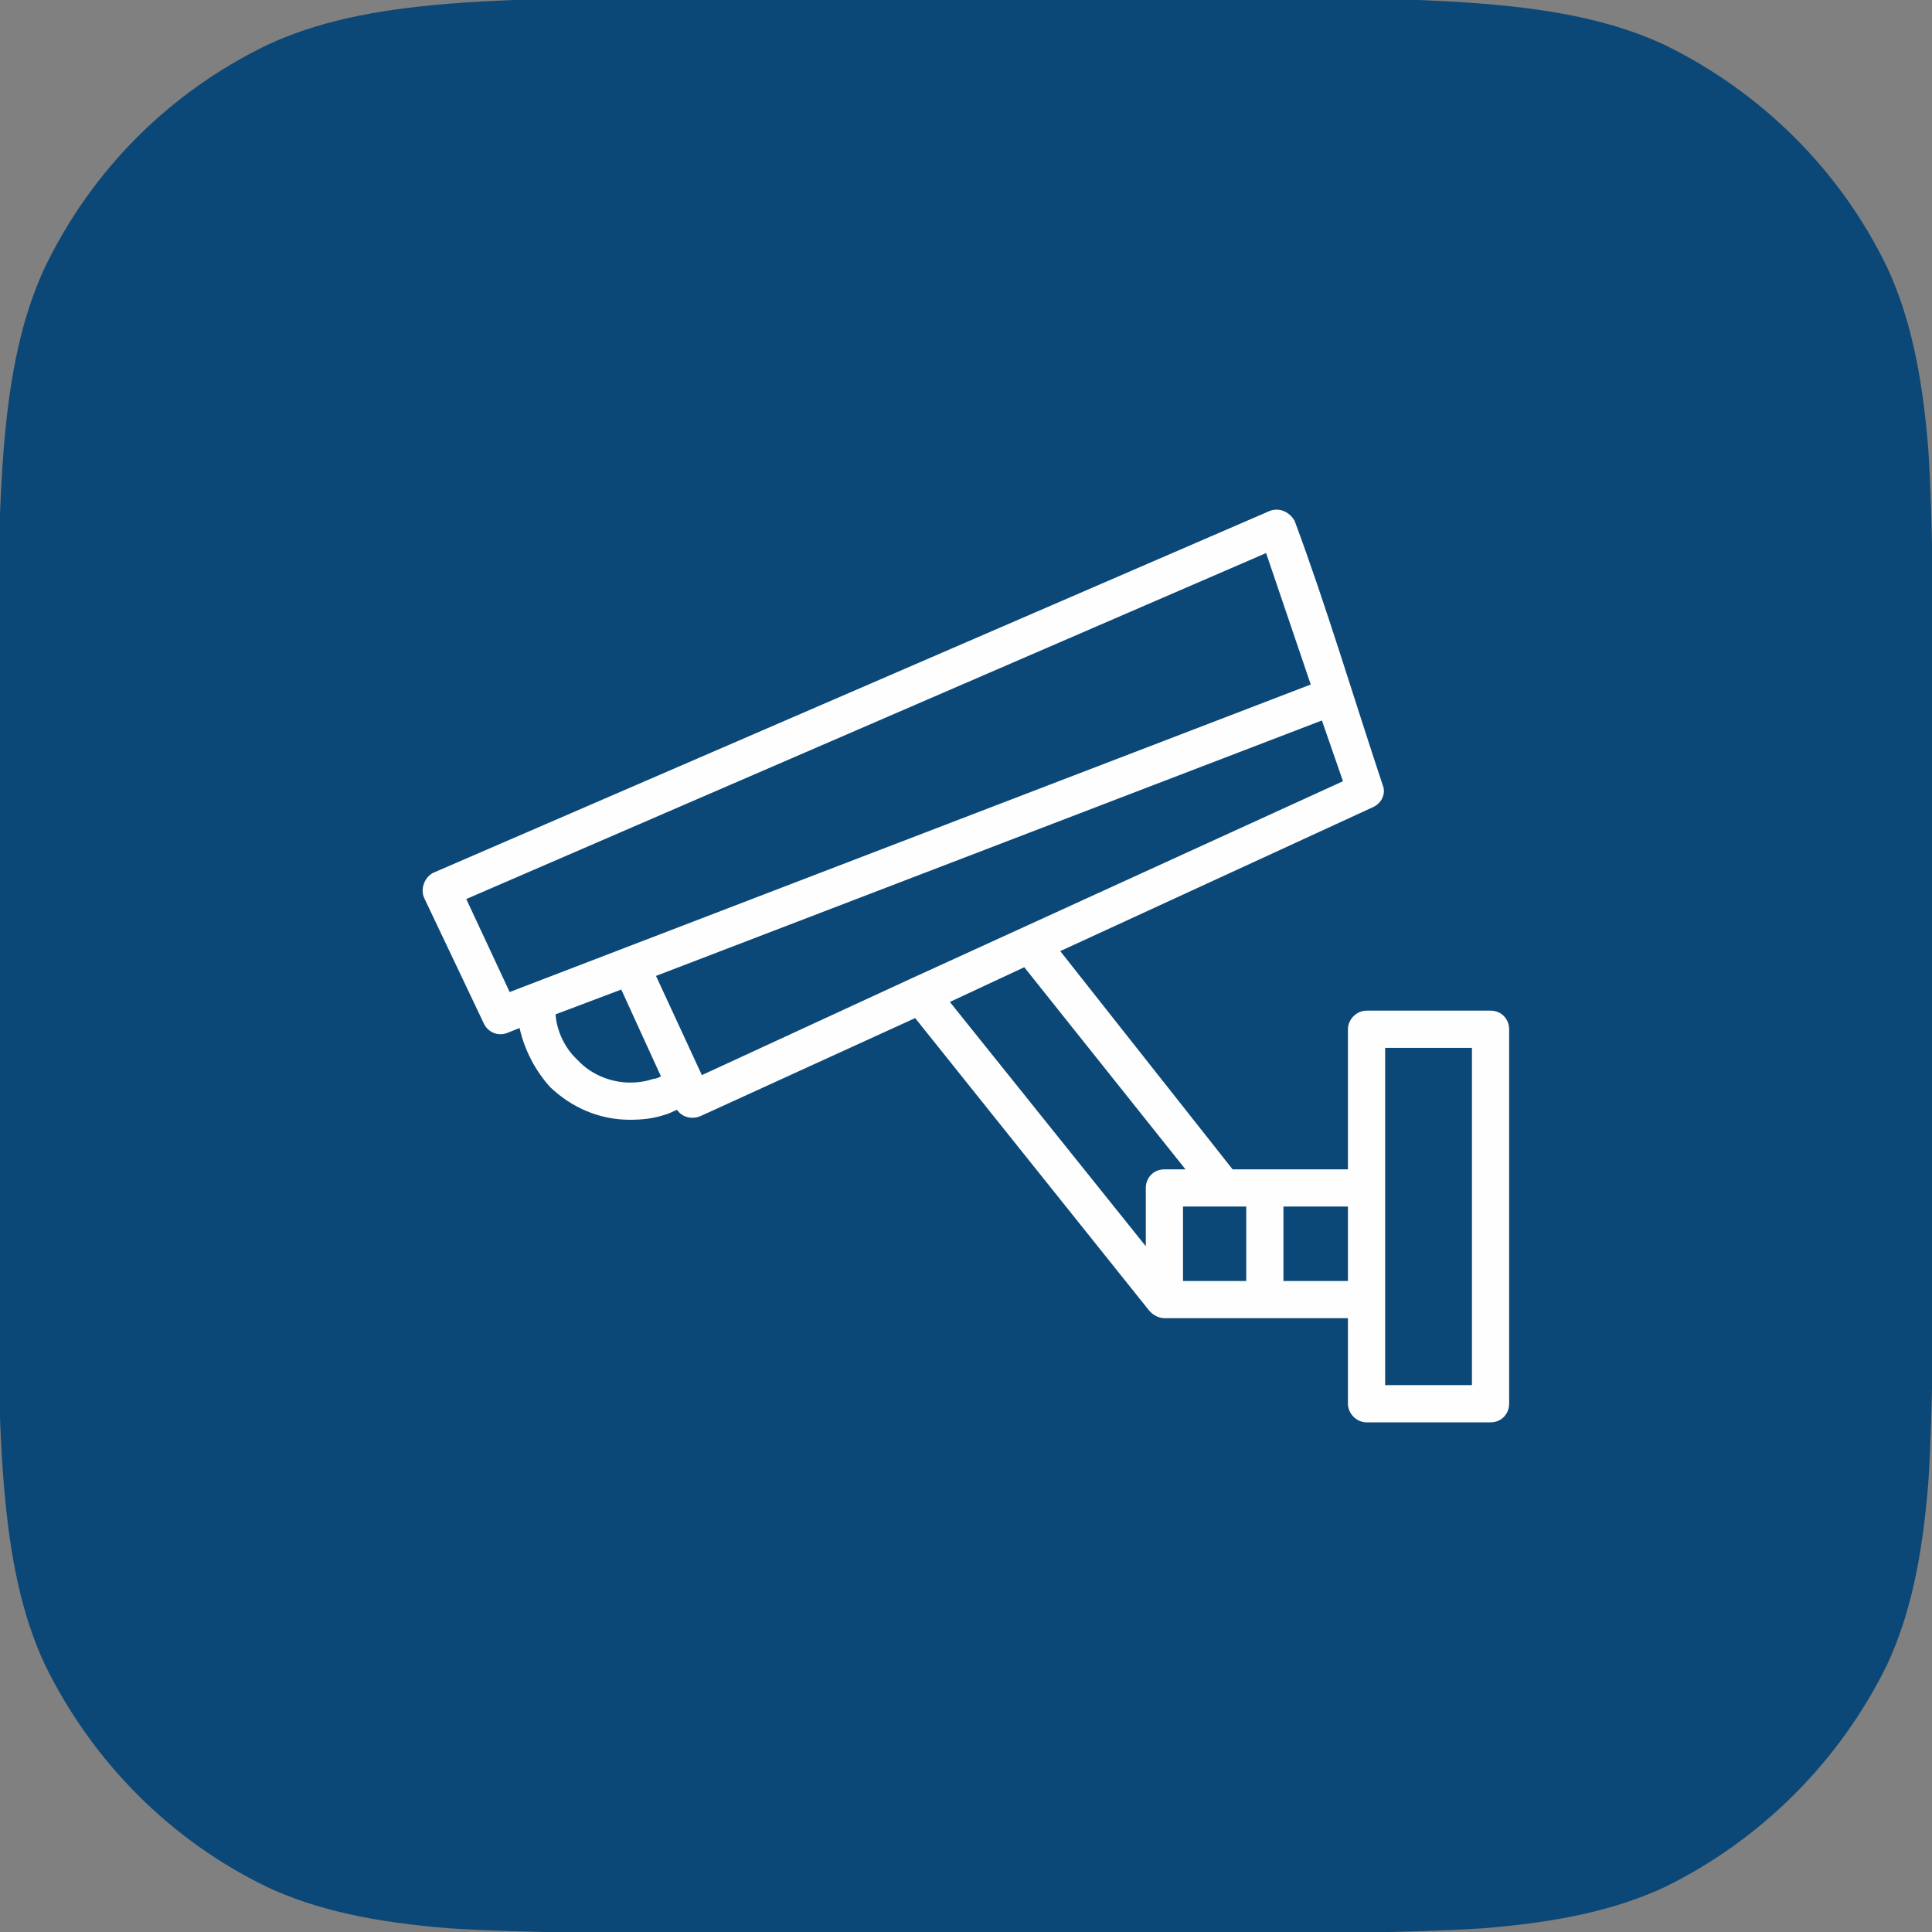
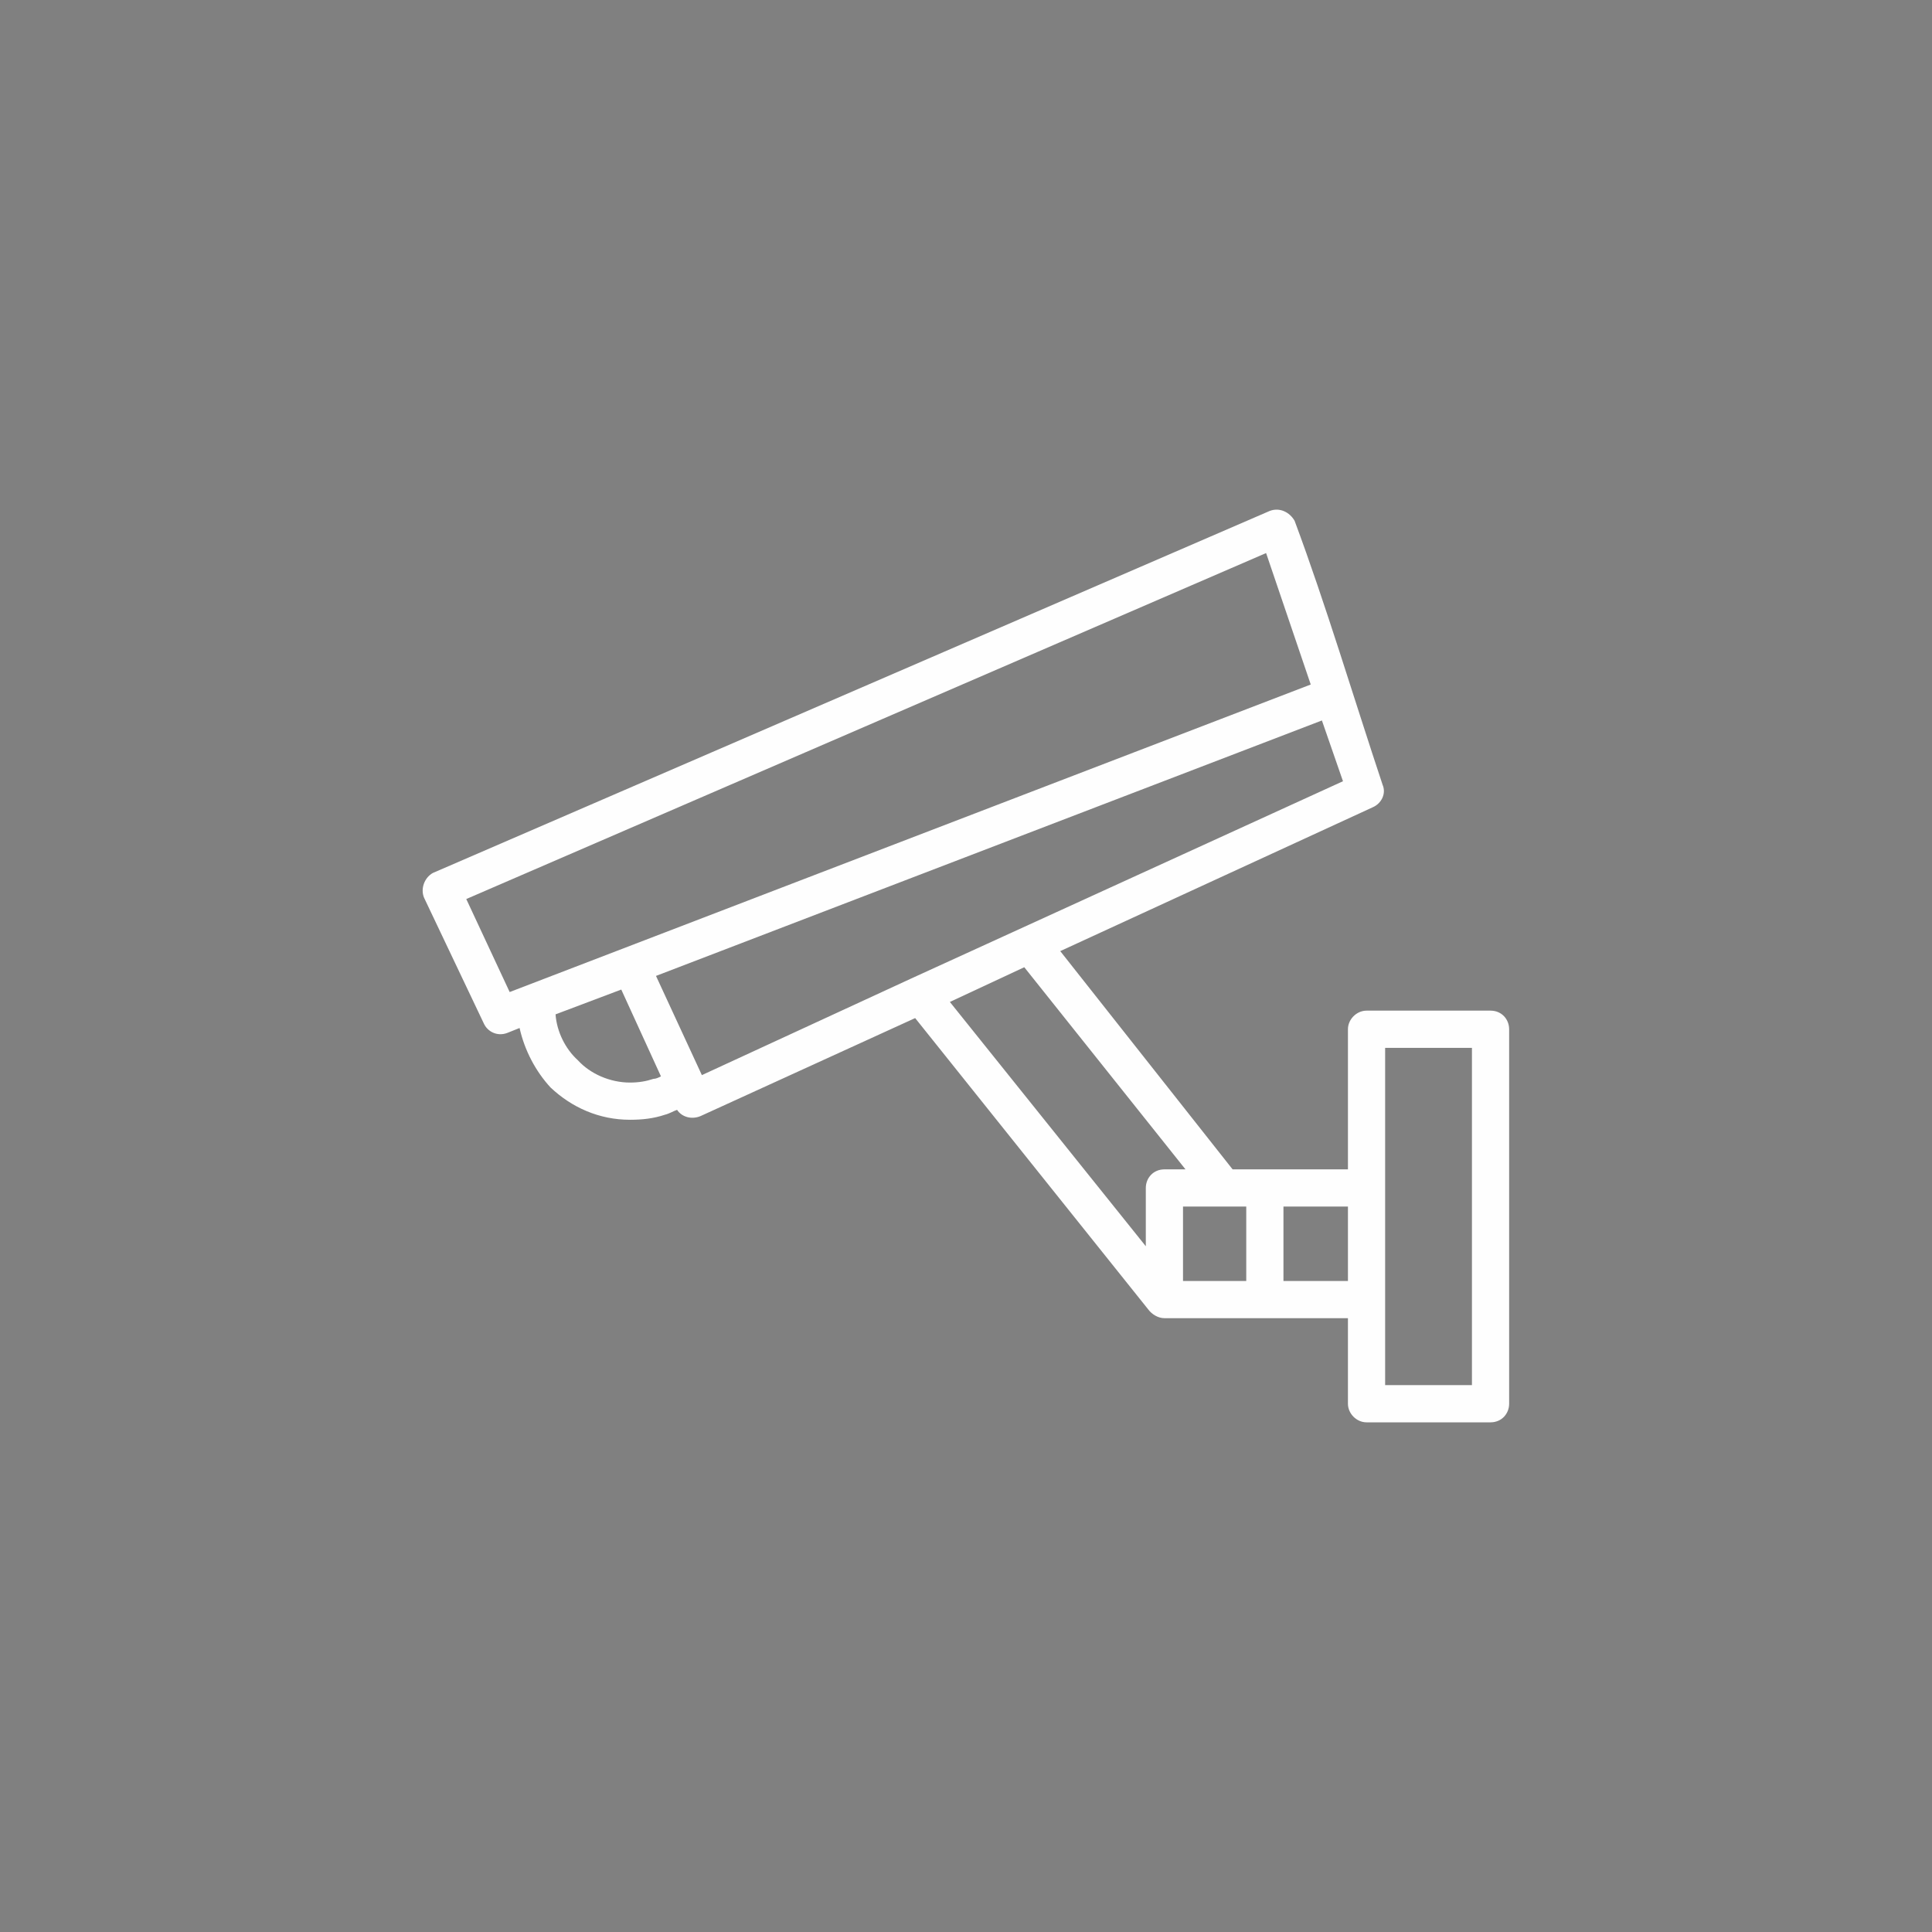
<svg xmlns="http://www.w3.org/2000/svg" xml:space="preserve" width="15.579mm" height="15.579mm" style="shape-rendering:geometricPrecision; text-rendering:geometricPrecision; image-rendering:optimizeQuality; fill-rule:evenodd; clip-rule:evenodd" viewBox="0 0 1558 1558">
  <rect x="0" y="0" width="1558" height="1558" fill="#808080" stroke="none" />
  <defs>
    <style type="text/css">  .fil0 {fill:#0B4877} .fil1 {fill:#FEFEFE;fill-rule:nonzero}  </style>
  </defs>
  <g id="Слой_x0020_1">
-     <path class="fil0" d="M608 -2l342 0c105,0 184,0 246,5 62,5 107,15 146,33 78,38 142,101 180,180 18,39 28,84 33,146 4,62 4,141 4,246l0 342c0,105 0,184 -4,246 -5,62 -15,107 -33,146 -38,78 -102,142 -180,180 -39,18 -84,28 -146,33 -62,4 -141,4 -246,4l-342 0c-105,0 -184,0 -246,-4 -62,-5 -107,-15 -146,-33 -79,-38 -142,-102 -180,-180 -18,-39 -28,-84 -33,-146 -5,-62 -5,-141 -5,-246l0 -342c0,-105 0,-184 5,-246 5,-62 15,-107 33,-146 38,-79 101,-142 180,-180 39,-18 84,-28 146,-33 62,-5 141,-5 246,-5z" />
    <path class="fil1" d="M1102 815l100 0c9,0 15,7 15,15l0 302c0,8 -6,15 -15,15l-100 0c-8,0 -15,-7 -15,-15l0 -69 -148 0c-5,0 -10,-3 -13,-7l-188 -235 -173 79c-7,3 -15,1 -19,-5 -3,1 -6,3 -10,4 -9,3 -18,4 -28,4 -25,0 -47,-10 -64,-26 -12,-13 -21,-30 -25,-48l-10 4c-8,3 -16,-1 -19,-8l-48 -101c-3,-7 0,-16 7,-20l675 -292c8,-3 16,1 20,8 25,67 48,144 71,213 3,7 -1,15 -8,18l-252 116 139 176 93 0 0 -113c0,-8 7,-15 15,-15zm85 30l-70 0 0 272 70 0 0 -272zm-100 188l0 -60 -52 0 0 60 52 0zm-148 -90l17 0 -130 -163 -60 28 158 197 0 -47c0,-8 6,-15 15,-15zm66 30l-51 0 0 60 51 0 0 -60zm-270 -184l348 -159 -17 -49 -537 206 37 80 169 -78zm-234 9l-53 20c1,14 8,28 18,37 10,11 26,18 42,18 7,0 13,-1 19,-3 2,0 4,-1 6,-2l-32 -70zm-90 2l646 -248 -36 -106 -645 279 35 75z" />
  </g>
</svg>